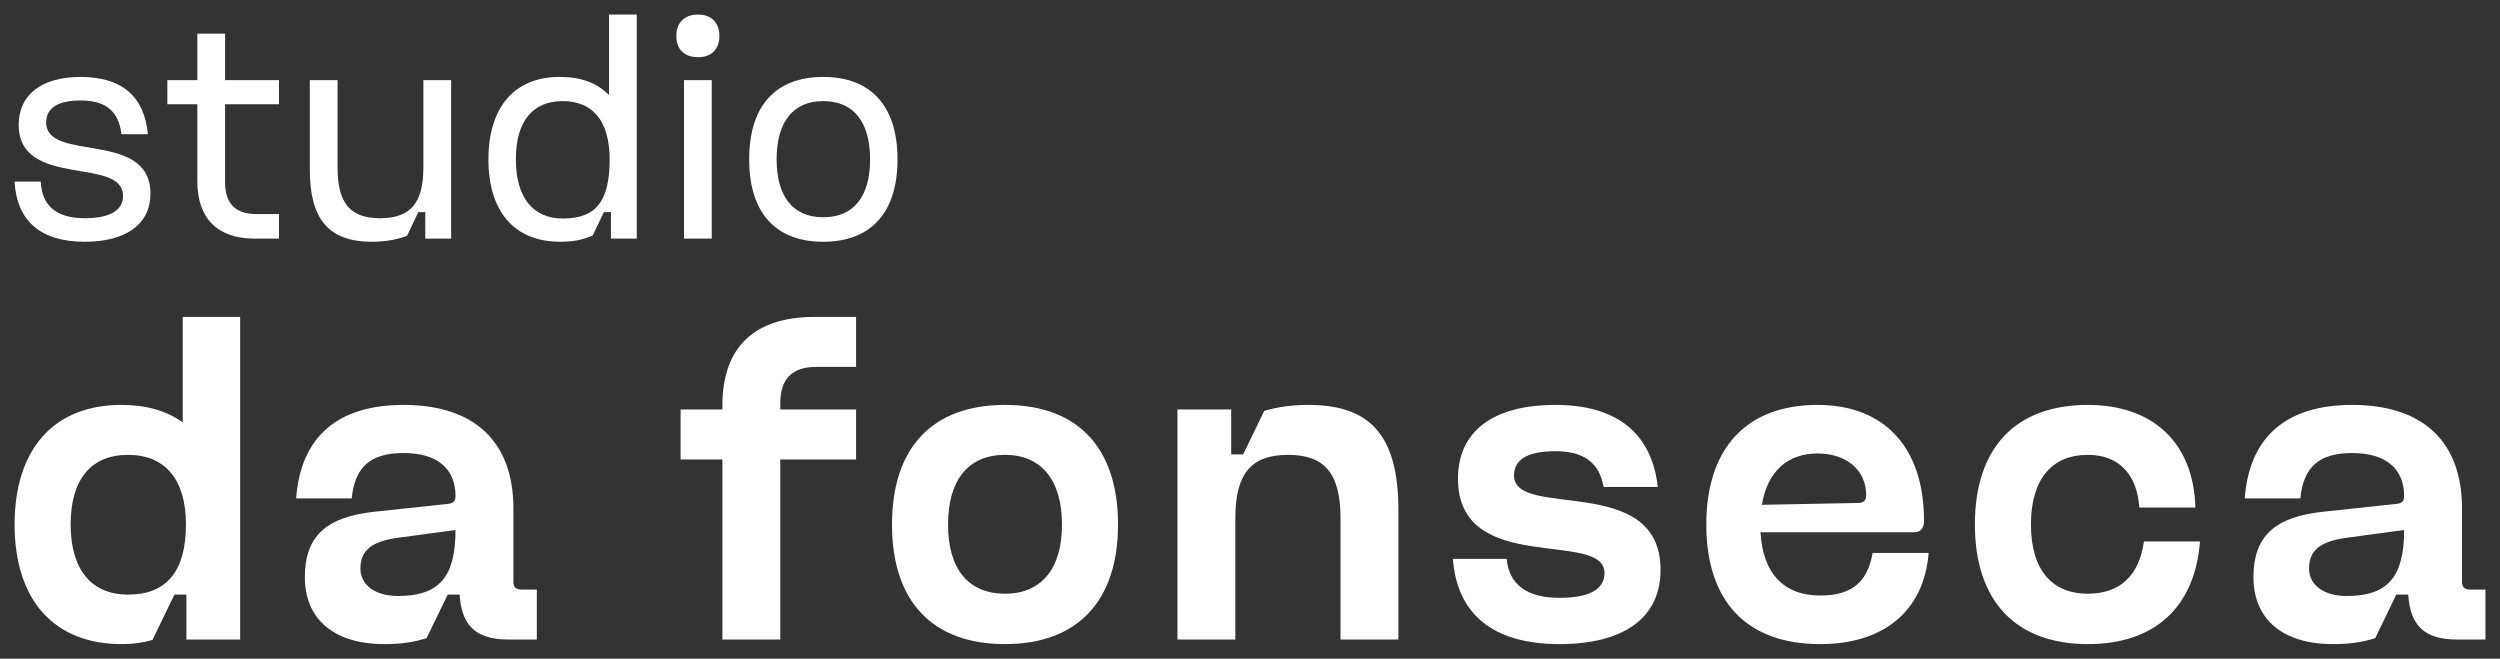
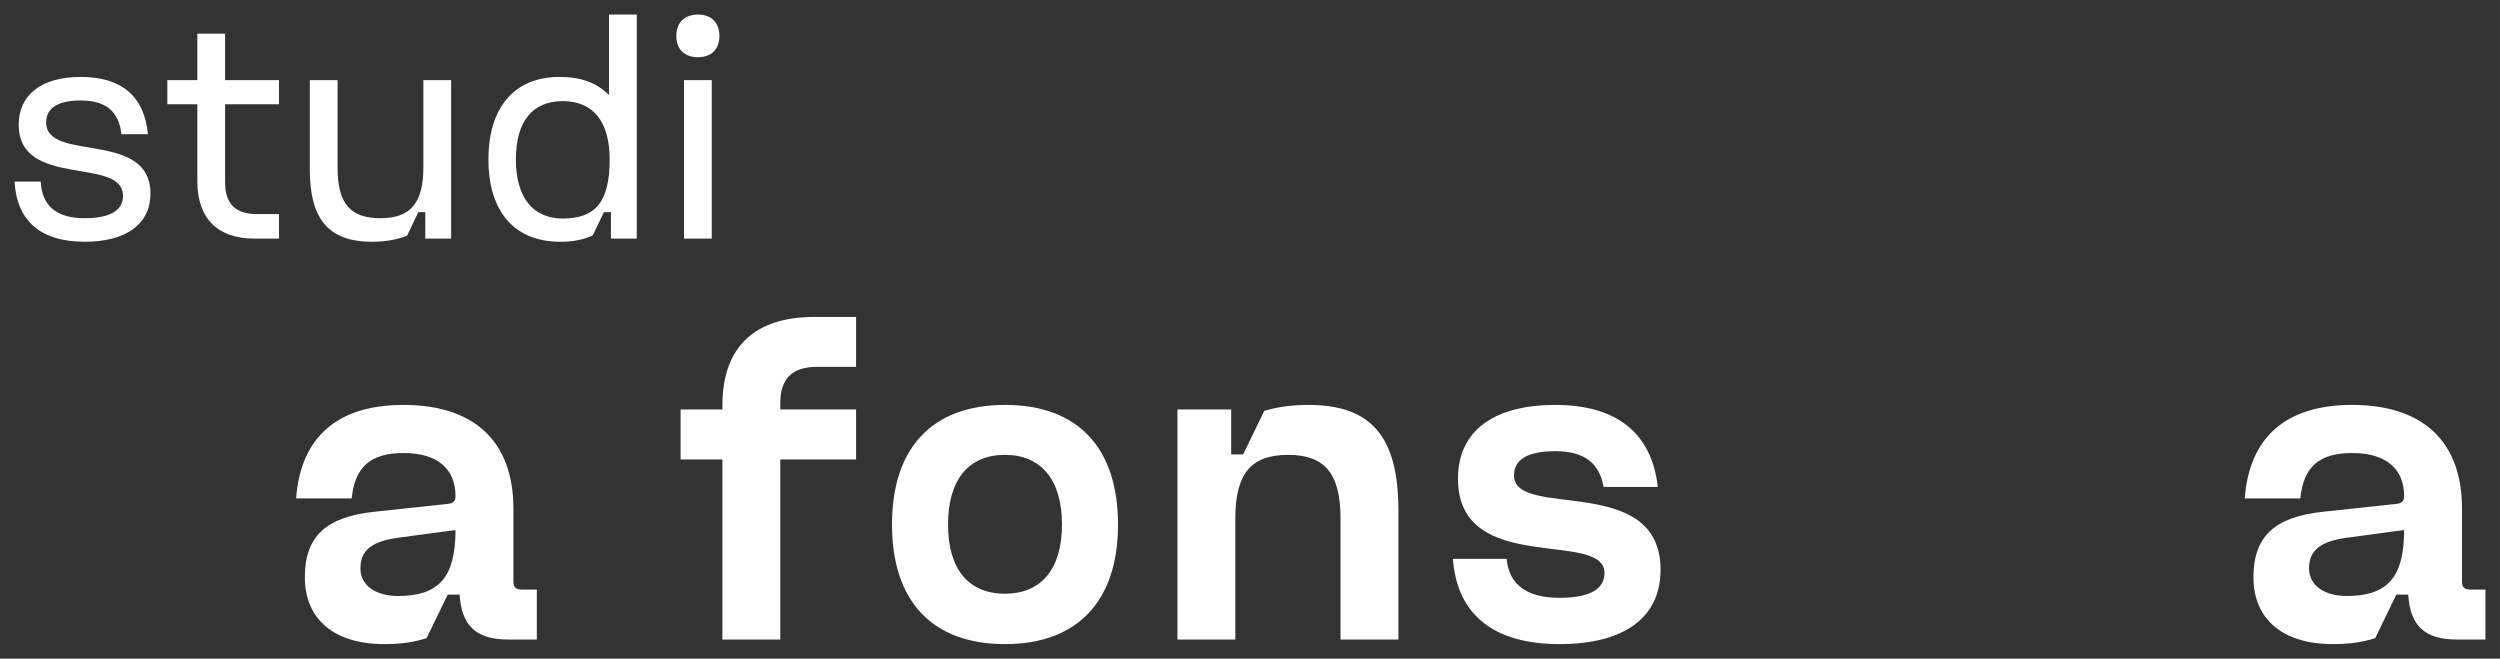
<svg xmlns="http://www.w3.org/2000/svg" width="1374" height="362" viewBox="0 0 1374 362" fill="none">
  <rect x="0" y="0" width="1374" height="362" fill="#333333" stroke="none" />
  <path d="M67.611 107.687C67.611 85.651 10.279 104.014 10.279 68.511C10.279 52.072 22.903 42.278 44.292 42.278C66.91 42.278 79.358 52.946 81.286 73.758H66.734C65.332 61.166 58.143 55.22 44.292 55.22C31.844 55.22 25.357 59.417 25.357 67.287C25.357 89.498 82.689 71.135 82.689 106.462C82.689 123.077 69.364 132.871 46.572 132.871C22.377 132.871 9.227 121.503 8 99.817H22.377C23.078 113.283 31.143 119.929 46.572 119.929C60.247 119.929 67.611 115.731 67.611 107.687Z" fill="white" />
  <path d="M123.707 100.166C123.707 112.059 129.493 117.655 141.064 117.655H153.337V131.122H139.662C119.674 131.122 108.454 120.104 108.454 99.642V57.319H91.973V44.027H108.454V18.493H123.707V44.027H153.337V57.319H123.707V100.166Z" fill="white" />
  <path d="M209.017 119.929C225.673 119.929 232.686 111.534 232.686 91.947V44.027H247.939V131.122H233.738V116.606H229.881L223.744 129.548C217.958 131.821 211.471 132.871 204.458 132.871C180.439 132.871 170.27 120.279 170.27 93.171V44.027H185.523V91.947C185.523 111.709 192.361 119.929 209.017 119.929Z" fill="white" />
  <path d="M325.773 129.373C320.513 131.821 314.903 132.871 307.89 132.871C282.818 132.871 268.441 116.431 268.441 87.574C268.441 58.893 282.818 42.278 307.539 42.278C319.286 42.278 327.877 45.426 334.715 52.247V8H349.968V131.122H335.767V116.606H331.91L325.773 129.373ZM309.292 120.104C327.526 120.104 335.065 110.66 335.065 87.574C335.065 66.763 325.948 55.57 309.292 55.57C292.636 55.57 283.52 66.763 283.52 87.574C283.52 108.386 292.812 120.104 309.292 120.104Z" fill="white" />
  <path d="M383.636 31.435C376.097 31.435 371.714 27.063 371.714 19.718C371.714 12.547 376.097 8 383.636 8C391 8 395.383 12.547 395.383 19.718C395.383 27.063 391 31.435 383.636 31.435ZM391.175 44.027V131.122H375.922V44.027H391.175Z" fill="white" />
-   <path d="M411.75 87.574C411.75 58.368 426.127 42.278 452.426 42.278C478.725 42.278 493.277 58.368 493.277 87.574C493.277 116.781 478.725 132.871 452.426 132.871C426.127 132.871 411.75 116.781 411.75 87.574ZM426.828 87.574C426.828 108.211 435.945 119.404 452.426 119.404C469.082 119.404 478.199 108.211 478.199 87.574C478.199 66.938 469.082 55.57 452.426 55.57C435.945 55.57 426.828 66.938 426.828 87.574Z" fill="white" />
-   <path d="M83.764 351.733C78.462 353.244 73.413 354 66.849 354C29.735 354 8.023 329.823 8.023 288.27C8.023 246.716 29.735 222.54 66.596 222.54C80.229 222.54 91.086 225.562 100.427 232.109V174.186H131.986V351.482H102.447V326.801H95.883L83.764 351.733ZM70.383 326.801C91.591 326.801 102.194 313.957 102.194 288.27C102.194 263.589 90.833 249.99 70.383 249.99C49.933 249.99 38.824 263.589 38.824 288.27C38.824 312.95 50.186 326.801 70.383 326.801Z" fill="white" />
  <path d="M282.16 319.75C282.16 322.772 283.675 324.031 286.704 324.031H295.036V351.482H279.383C261.71 351.482 253.631 343.926 252.621 326.801H246.057L234.443 350.726C227.374 352.993 220.305 354 211.216 354C183.697 354 167.539 340.401 167.539 317.231C167.539 294.818 179.152 283.988 206.166 281.218L246.057 276.937C249.086 276.685 250.349 275.426 250.349 272.656C250.349 257.545 240.25 248.983 221.82 248.983C203.642 248.983 195.058 256.538 193.29 273.915H162.742C165.266 240.168 185.464 222.54 221.82 222.54C260.7 222.54 282.16 242.687 282.16 279.455V319.75ZM198.087 312.446C198.087 321.513 206.166 327.557 218.79 327.557C241.26 327.557 250.349 317.231 250.349 291.292L218.537 295.573C204.399 297.588 198.087 302.373 198.087 312.446Z" fill="white" />
  <path d="M374.057 252.508V225.058H397.031V222.791C397.031 190.304 415.209 174.186 447.525 174.186H470.5V201.637H448.788C435.407 201.637 428.843 208.185 428.843 221.532V225.058H470.5V252.508H428.843V351.482H397.031V252.508H374.057Z" fill="white" />
  <path d="M490.25 288.27C490.25 245.961 512.467 222.54 552.357 222.54C592.248 222.54 614.465 245.961 614.465 288.27C614.465 330.579 591.995 354 552.357 354C512.467 354 490.25 330.579 490.25 288.27ZM521.051 288.27C521.051 312.698 532.16 326.298 552.357 326.298C572.303 326.298 583.664 312.698 583.664 288.27C583.664 263.841 572.303 249.99 552.357 249.99C532.16 249.99 521.051 263.841 521.051 288.27Z" fill="white" />
  <path d="M707.97 249.99C687.52 249.99 678.935 260.316 678.935 284.996V351.482H647.124V225.058H676.663V249.738H683.227L694.841 225.813C702.415 223.547 710.494 222.54 719.078 222.54C753.666 222.54 768.562 239.917 768.562 280.463V351.482H736.751V284.996C736.751 260.316 728.167 249.99 707.97 249.99Z" fill="white" />
  <path d="M881.834 314.965C881.834 290.788 801.297 316.98 801.297 263.086C801.297 237.146 820.484 222.54 854.82 222.54C888.651 222.54 907.839 238.154 911.121 267.619H881.329C879.057 254.523 870.726 247.975 854.82 247.975C839.672 247.975 832.098 252.509 832.098 261.323C832.098 285.751 912.636 259.56 912.636 313.202C912.636 339.393 892.69 354 857.092 354C820.989 354 800.792 337.882 798.519 307.158H828.058C829.321 321.261 839.167 328.564 857.092 328.564C873.25 328.564 881.834 324.031 881.834 314.965Z" fill="white" />
-   <path d="M1051.9 292.551H967.573C968.836 315.217 980.449 327.305 1000.39 327.305C1017.31 327.305 1026.4 320.253 1029.18 303.884H1059.98C1057.45 335.616 1035.49 354 1000.39 354C959.999 354 937.782 330.579 937.782 288.27C937.782 246.213 959.999 222.54 998.88 222.54C1035.74 222.54 1057.45 245.961 1057.45 286.255C1057.45 290.536 1055.43 292.551 1051.9 292.551ZM998.88 249.235C982.217 249.235 971.36 259.308 968.331 277.441L1021.1 276.433C1024.13 276.433 1025.64 275.174 1025.64 272.152C1025.64 258.301 1014.79 249.235 998.88 249.235Z" fill="white" />
-   <path d="M1085.4 288.27C1085.4 245.961 1107.87 222.54 1147.51 222.54C1182.09 222.54 1205.57 242.183 1206.58 278.952H1175.78C1174.52 260.567 1164.42 249.99 1147.51 249.99C1127.31 249.99 1116.2 263.841 1116.2 288.27C1116.2 312.698 1127.31 326.298 1147.51 326.298C1165.18 326.298 1175.78 316.224 1178.31 297.588H1209.11C1206.33 333.601 1184.37 354 1147.51 354C1107.87 354 1085.4 330.327 1085.4 288.27Z" fill="white" />
  <path d="M1353.12 319.75C1353.12 322.772 1354.64 324.031 1357.67 324.031H1366V351.482H1350.35C1332.67 351.482 1324.59 343.926 1323.58 326.801H1317.02L1305.41 350.726C1298.34 352.993 1291.27 354 1282.18 354C1254.66 354 1238.5 340.401 1238.5 317.231C1238.5 294.818 1250.12 283.988 1277.13 281.218L1317.02 276.937C1320.05 276.685 1321.31 275.426 1321.31 272.656C1321.31 257.545 1311.21 248.983 1292.78 248.983C1274.61 248.983 1266.02 256.538 1264.25 273.915H1233.71C1236.23 240.168 1256.43 222.54 1292.78 222.54C1331.66 222.54 1353.12 242.687 1353.12 279.455V319.75ZM1269.05 312.446C1269.05 321.513 1277.13 327.557 1289.75 327.557C1312.22 327.557 1321.31 317.231 1321.31 291.292L1289.5 295.573C1275.36 297.588 1269.05 302.373 1269.05 312.446Z" fill="white" />
</svg>